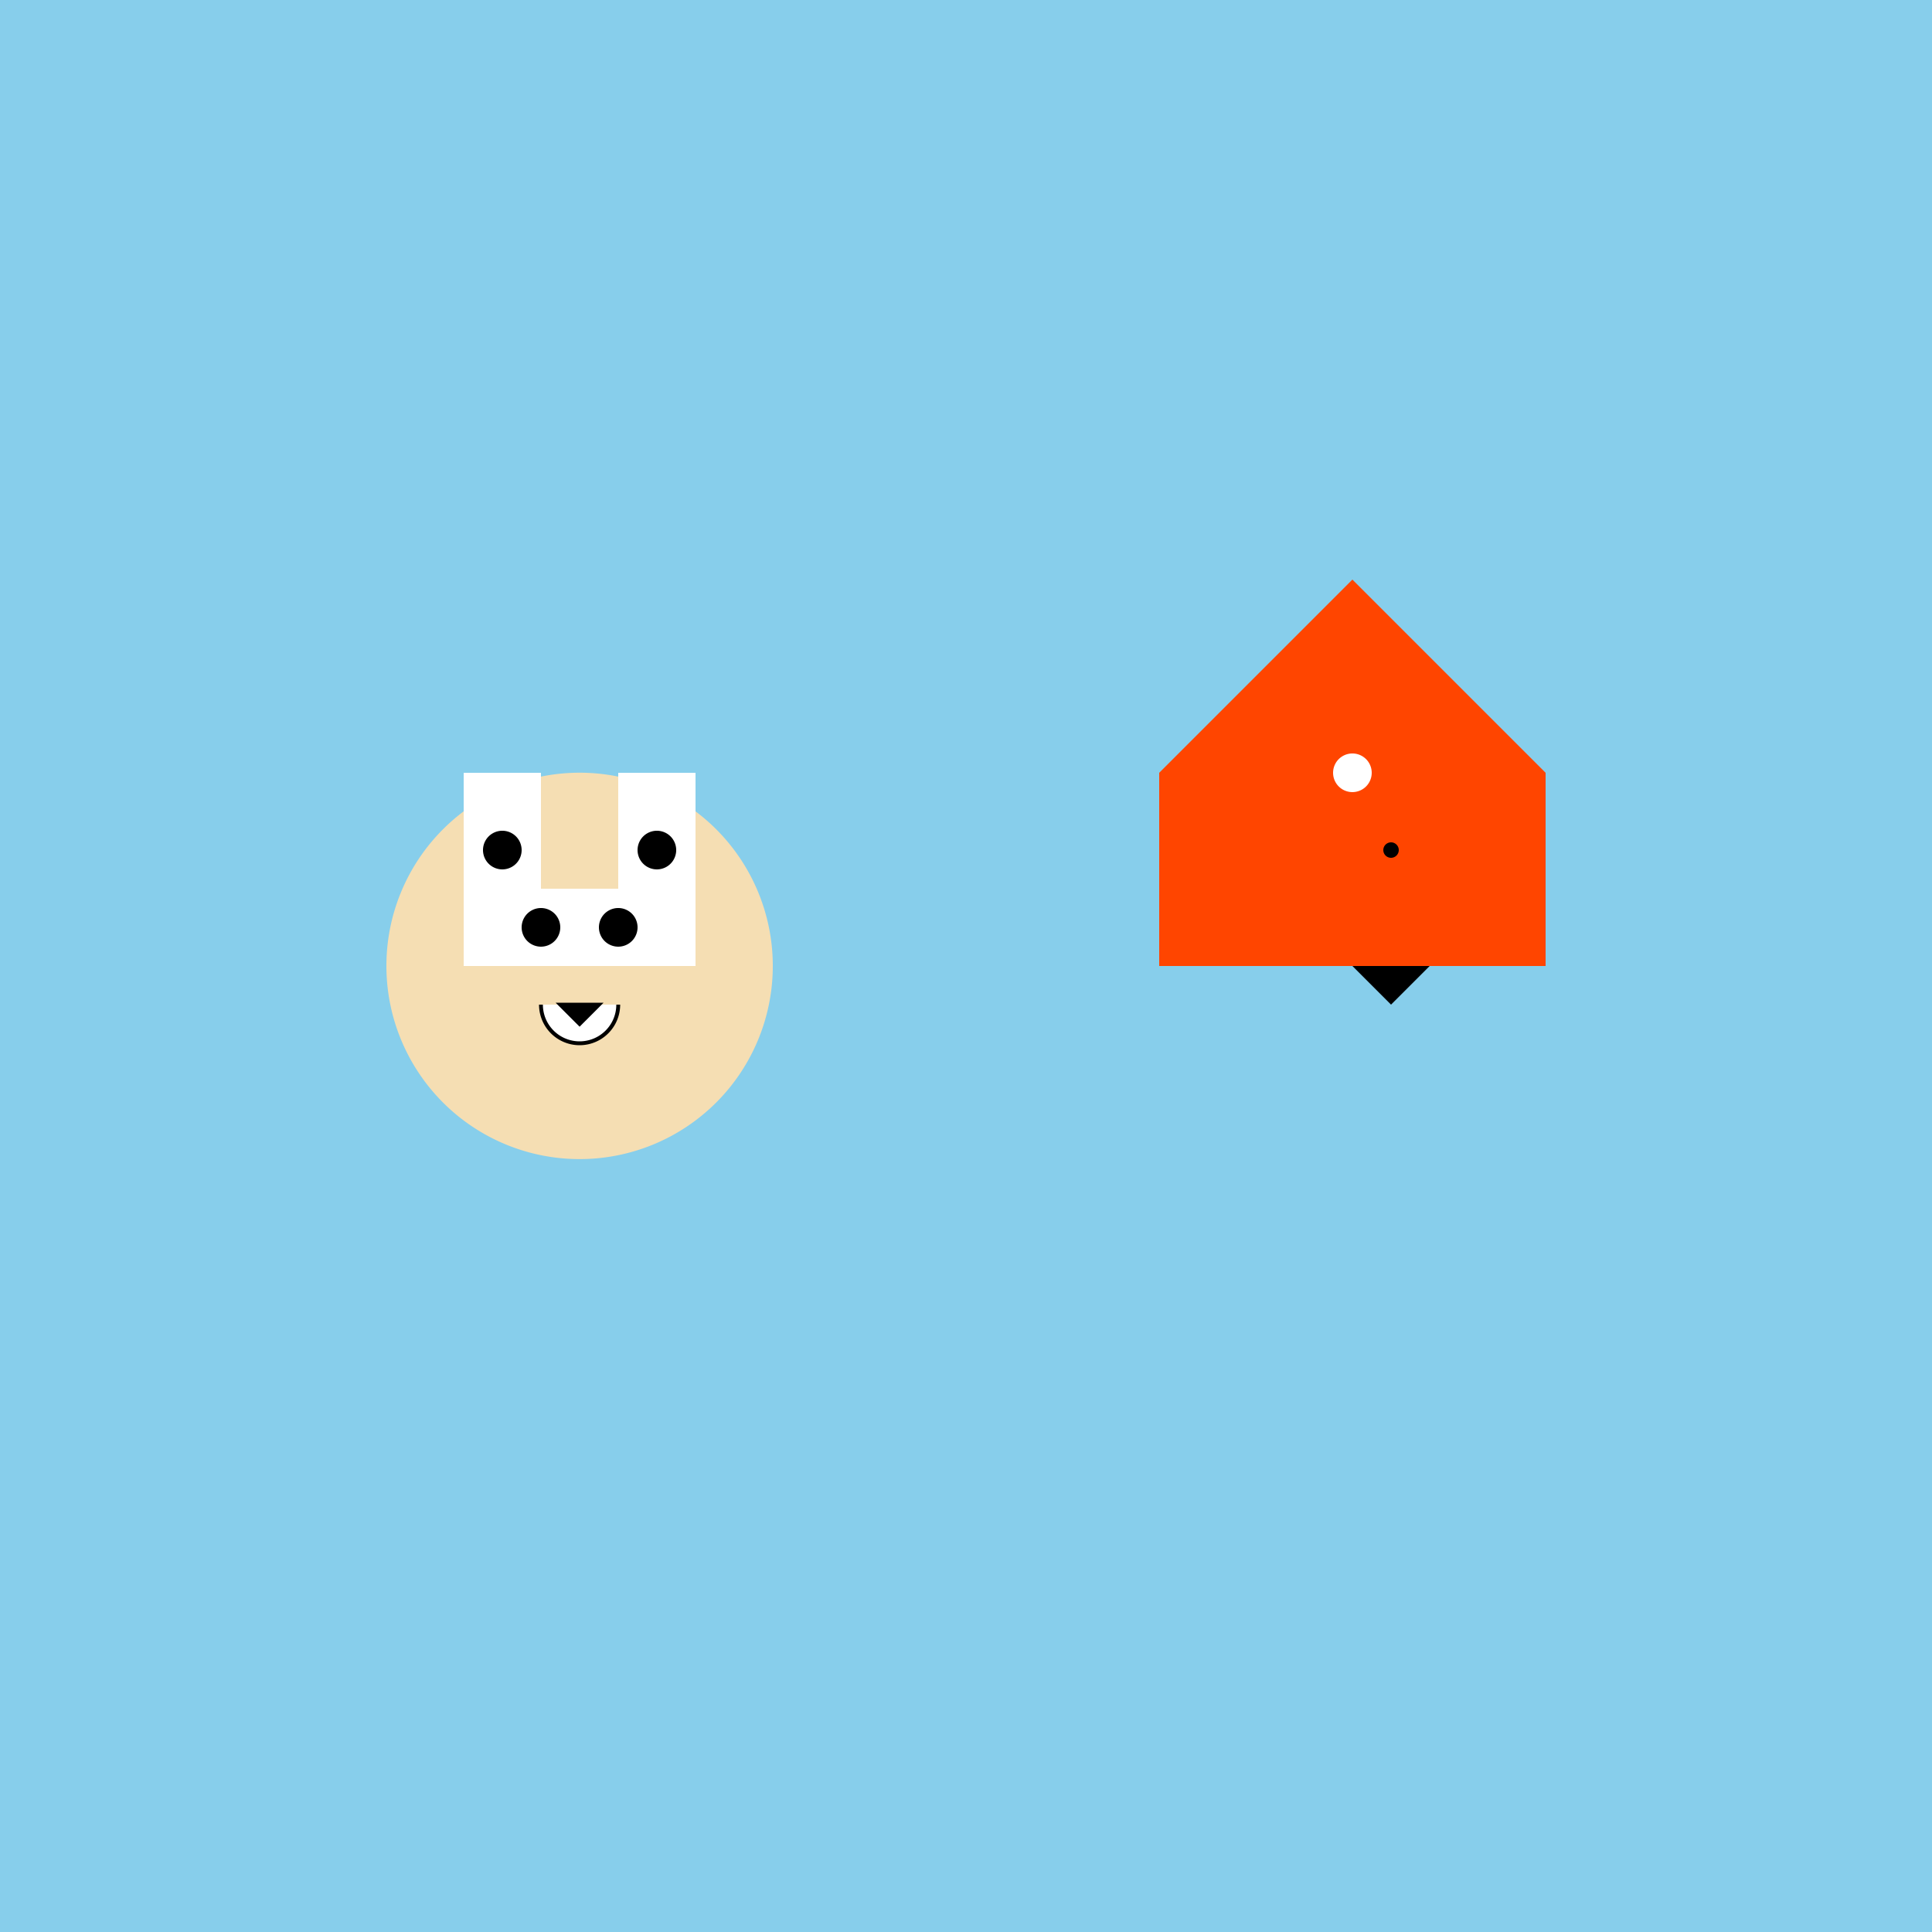
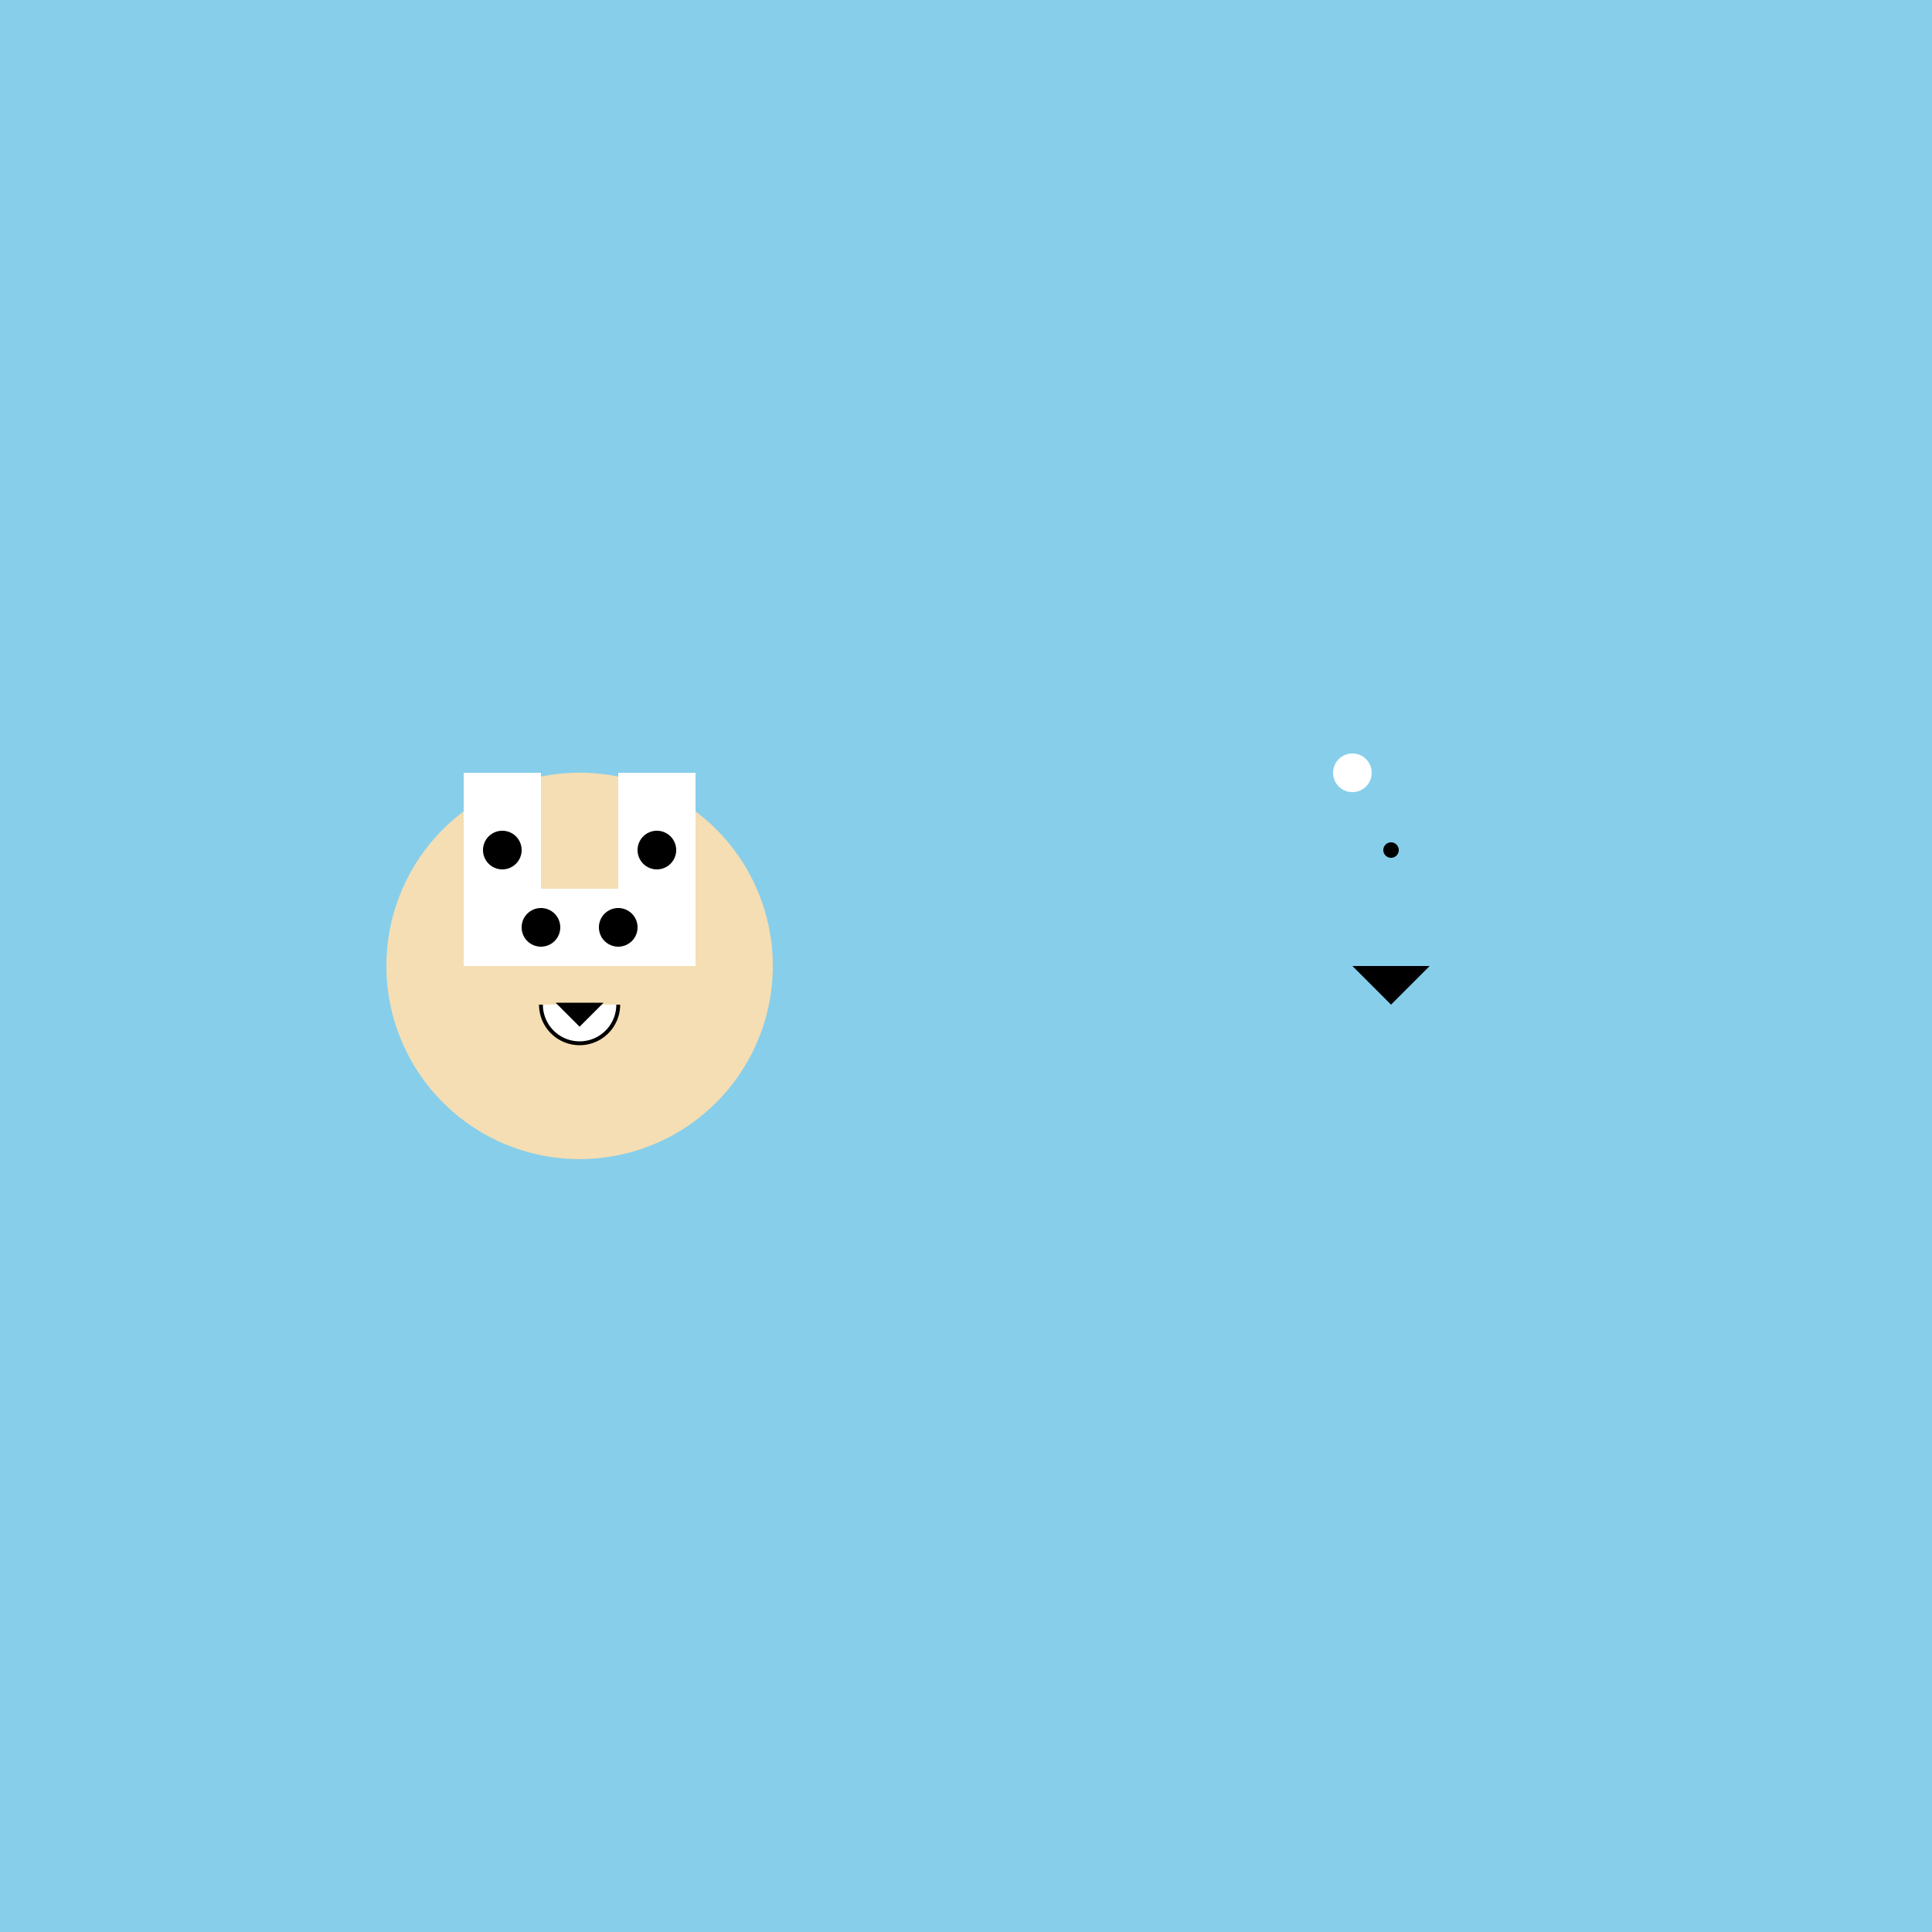
<svg xmlns="http://www.w3.org/2000/svg" width="500" height="500">
  <defs />
  <g>
    <rect fill="#87CEEB" stroke="none" x="0" y="0" width="512" height="512" />
-     <path fill="#FF4500" stroke="none" paint-order="stroke fill markers" d=" M 300 200 L 350 150 L 400 200 L 400 250 L 300 250 Z" />
    <path fill="#ffffff" stroke="none" paint-order="stroke fill markers" d=" M 355 200 A 5 5 0 1 1 355 199.995" />
    <path fill="#000000" stroke="none" paint-order="stroke fill markers" d=" M 362 220 A 2 2 0 1 1 362 219.998" />
    <path fill="#000000" stroke="none" paint-order="stroke fill markers" d=" M 350 250 L 360 260 L 370 250 Z" />
    <path fill="#F5DEB3" stroke="none" paint-order="stroke fill markers" d=" M 200 250 A 50 50 0 1 1 200 249.95" />
    <path fill="#ffffff" stroke="none" paint-order="stroke fill markers" d=" M 120 250 L 180 250 L 180 200 L 160 200 L 160 230 L 140 230 L 140 200 L 120 200 Z" />
    <path fill="#000000" stroke="none" paint-order="stroke fill markers" d=" M 135 220 A 5 5 0 1 1 135 219.995" />
    <path fill="#000000" stroke="none" paint-order="stroke fill markers" d=" M 175 220 A 5 5 0 1 1 175 219.995" />
    <path fill="#000000" stroke="none" paint-order="stroke fill markers" d=" M 145 240 A 5 5 0 1 1 145 239.995" />
    <path fill="#000000" stroke="none" paint-order="stroke fill markers" d=" M 165 240 A 5 5 0 1 1 165 239.995" />
    <path fill="#ffffff" stroke="#000000" paint-order="stroke fill markers" d=" M 160 260 A 10 10 0 0 1 140 260" stroke-miterlimit="10" stroke-dasharray="" />
    <path fill="#000000" stroke="#000000" paint-order="stroke fill markers" d=" M 145 260 L 150 265 L 155 260 Z" stroke-miterlimit="10" stroke-dasharray="" />
  </g>
</svg>